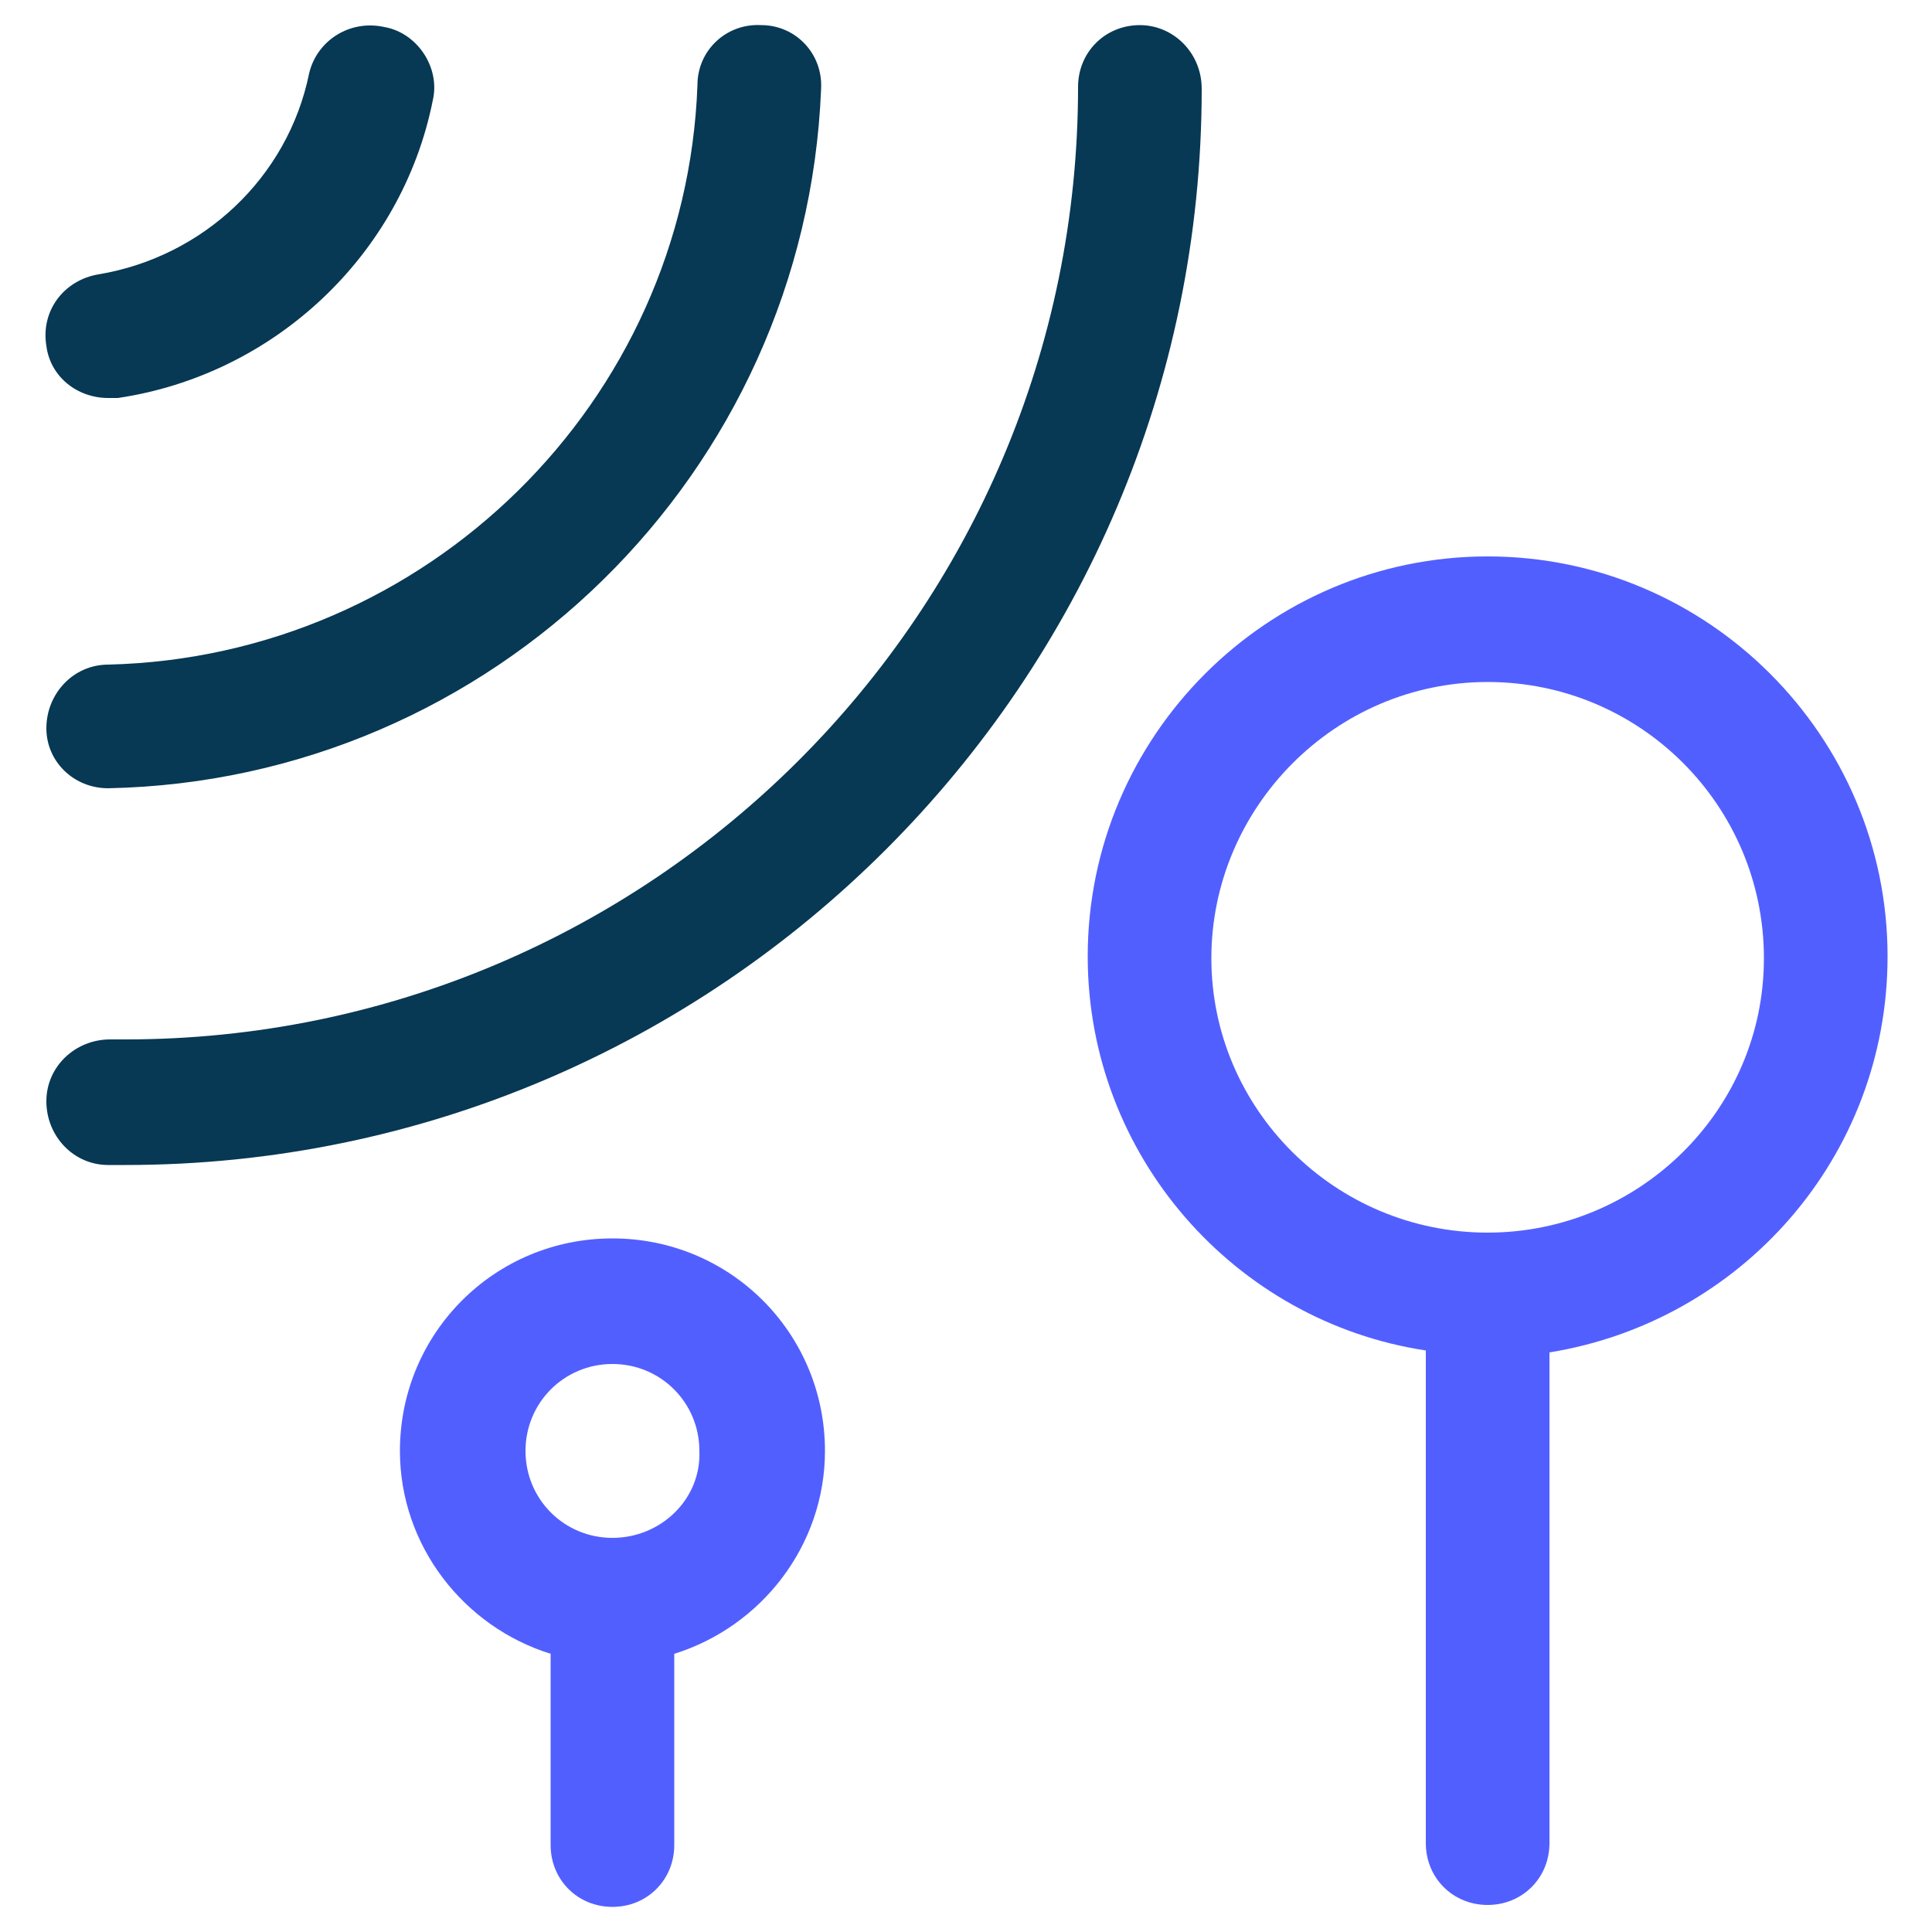
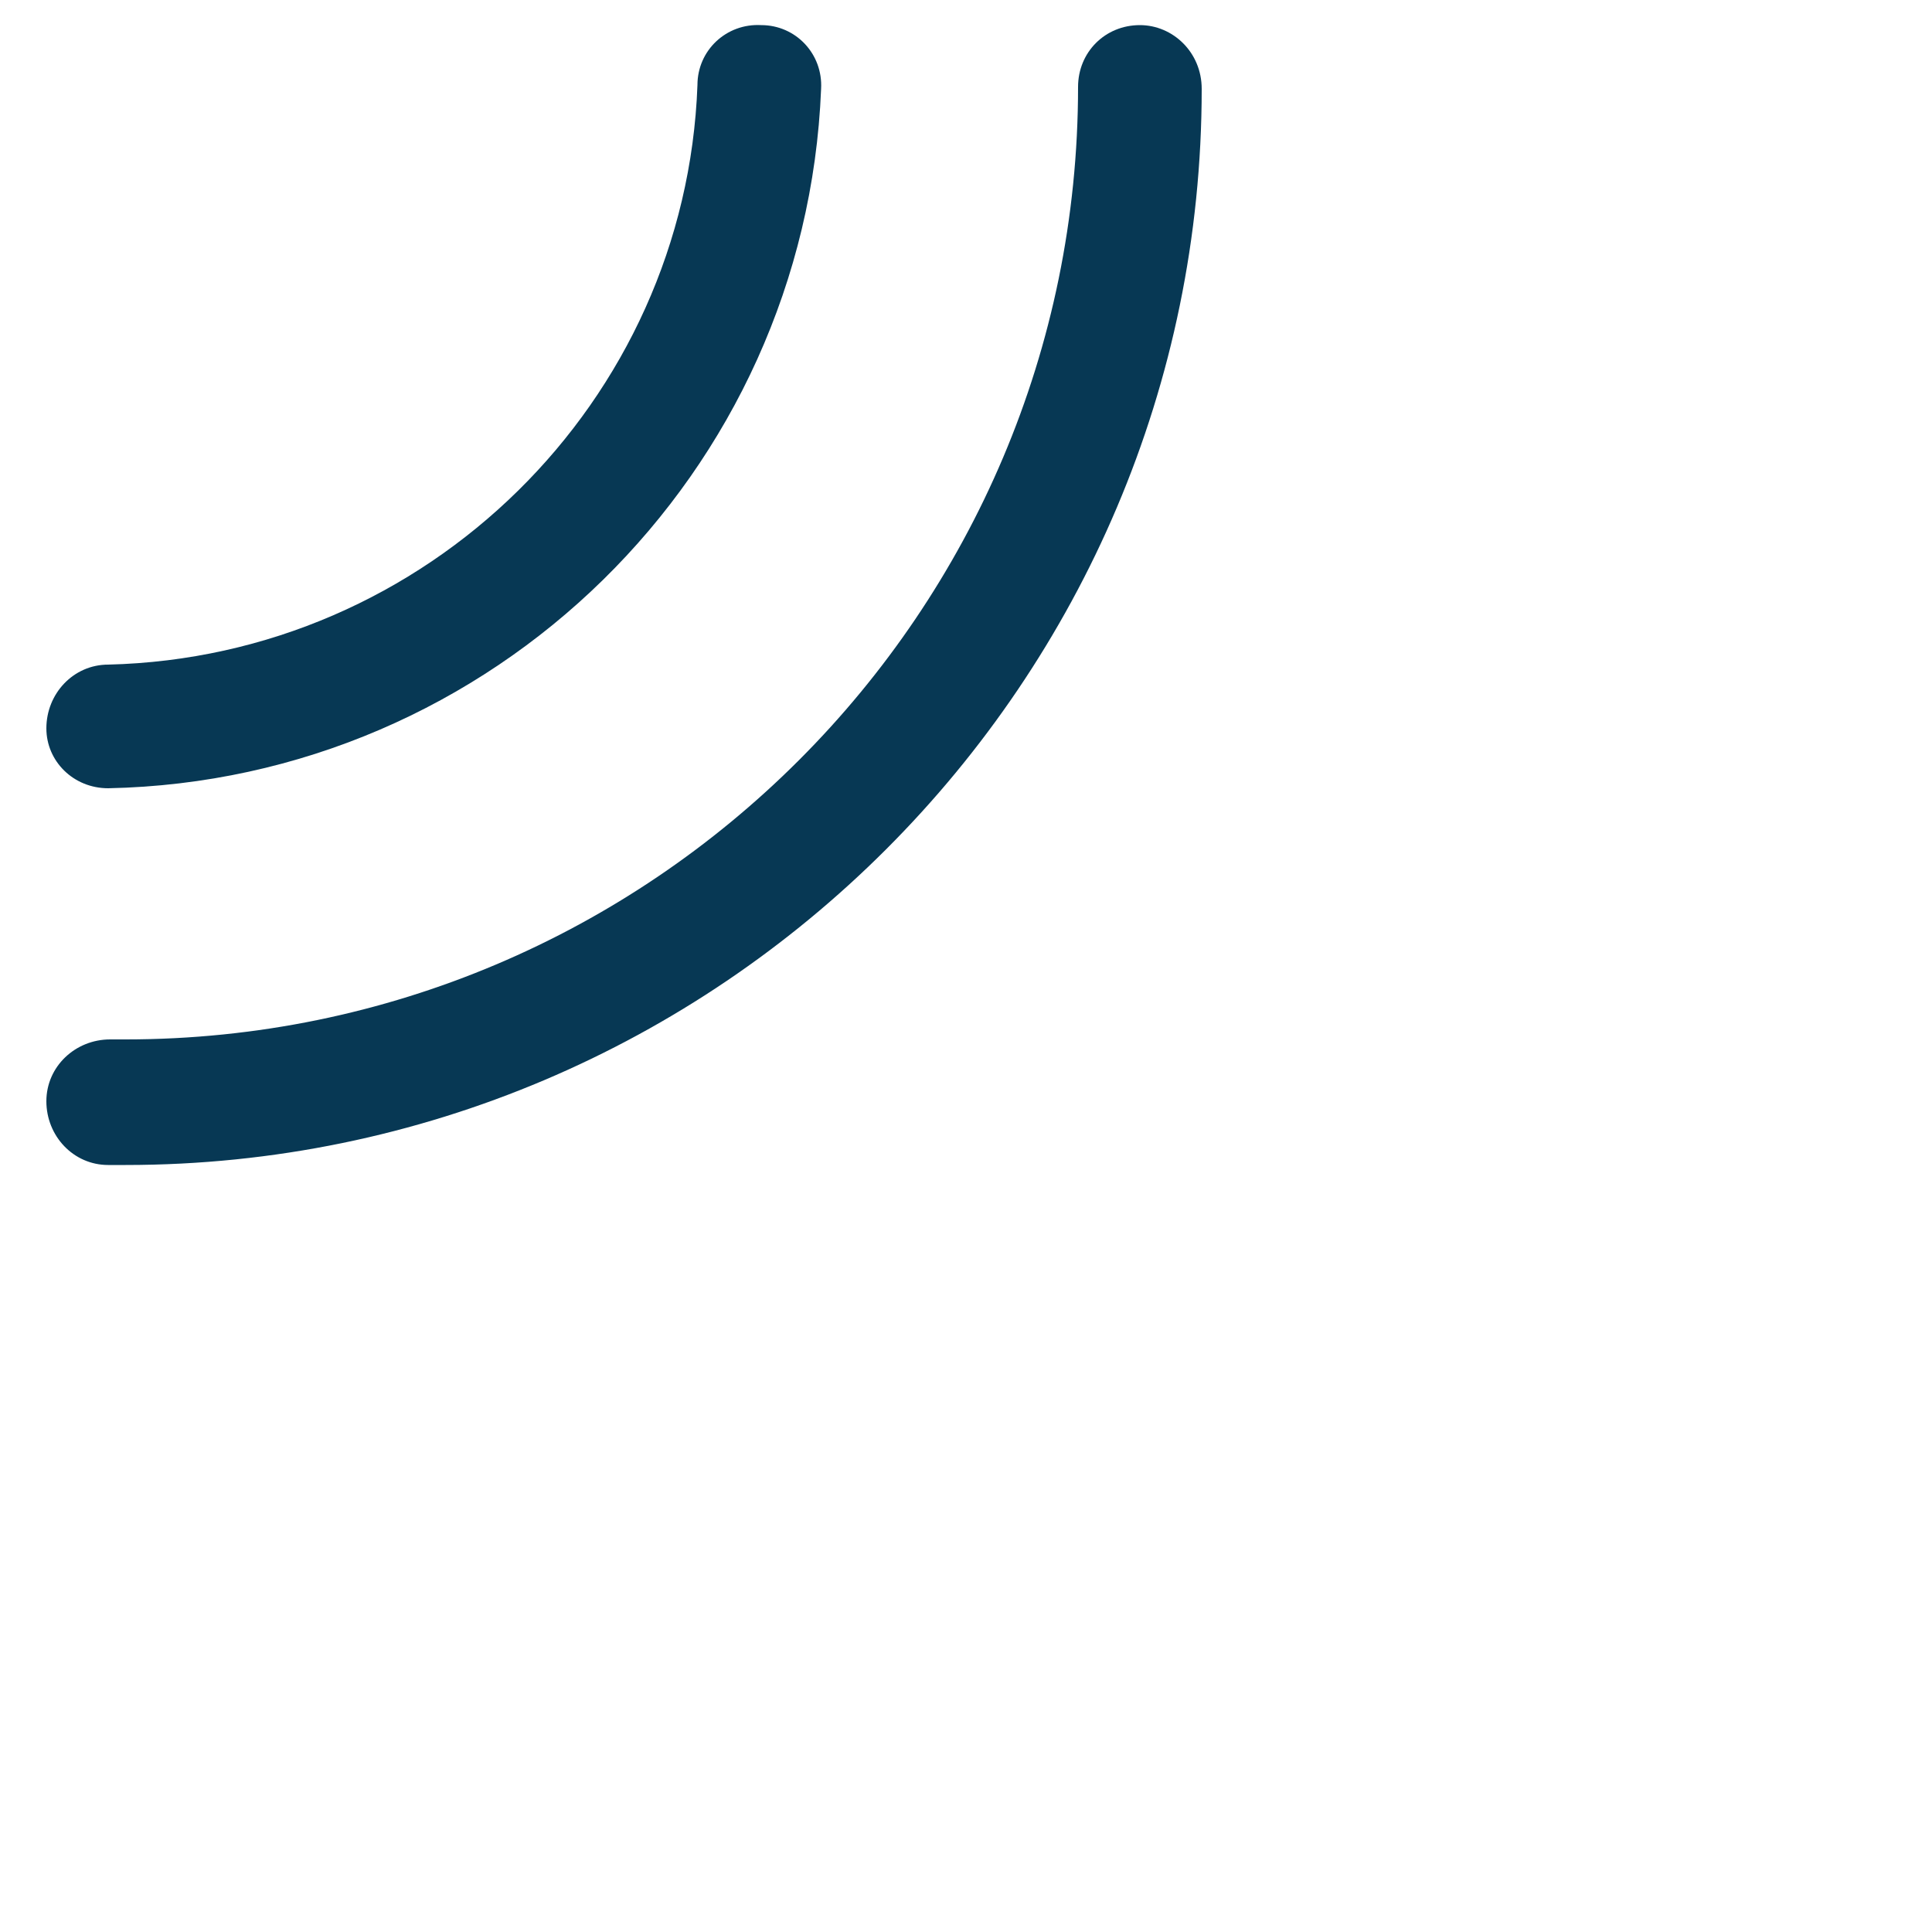
<svg xmlns="http://www.w3.org/2000/svg" version="1.1" id="Layer_1" x="0px" y="0px" viewBox="0 0 100 100" style="enable-background:new 0 0 100 100;" xml:space="preserve">
  <style type="text/css">
	.st0{fill:#073854;}
	.st1{fill:#525FFF;}
	.st2{fill:#FFFFFF;}
</style>
  <g>
    <path class="st0" d="M59,1.3c-1.8,0-3.2,1.4-3.2,3.2c0,27.2-22.1,49.3-49.3,49.3c-0.2,0-0.5,0-0.7,0l-0.1,0c-1.8,0-3.3,1.4-3.3,3.2   c0,1.8,1.4,3.3,3.2,3.3l0.1,0c0.3,0,0.6,0,0.8,0c30.7,0,55.7-25,55.7-55.7C62.2,2.7,60.7,1.3,59,1.3z" />
-     <path class="st0" d="M5.6,20.6c0.2,0,0.3,0,0.5,0c8.1-1.2,14.7-7.4,16.3-15.4c0.4-1.7-0.8-3.5-2.5-3.8C18.1,1,16.4,2.1,16,3.8   c-1.1,5.4-5.5,9.5-10.9,10.4c-1.8,0.3-3,1.9-2.7,3.7C2.6,19.5,4,20.6,5.6,20.6z" />
    <path class="st0" d="M5.6,40.8C5.6,40.8,5.6,40.8,5.6,40.8c19.9-0.4,36.1-16.3,36.9-36.2c0.1-1.8-1.3-3.3-3.1-3.3   c-1.8-0.1-3.3,1.3-3.3,3.1c-0.6,16.4-14,29.6-30.5,30c-1.8,0-3.2,1.5-3.2,3.3C2.4,39.4,3.8,40.8,5.6,40.8z" />
-     <path class="st1" d="M97.7,49.5c0-11.4-9.3-20.7-20.7-20.7s-20.7,9.3-20.7,20.7c0,10.3,7.6,18.9,17.5,20.4v25.5   c0,1.8,1.4,3.2,3.2,3.2s3.2-1.4,3.2-3.2V70C90.1,68.4,97.7,59.9,97.7,49.5z M77,63.8c-7.9,0-14.3-6.4-14.3-14.2S69.1,35.3,77,35.3   s14.3,6.4,14.3,14.3S84.8,63.8,77,63.8z" />
-     <path class="st1" d="M31.7,64.1c-6.1,0-11,4.9-11,11c0,4.9,3.3,9.1,7.8,10.5v9.9c0,1.8,1.4,3.2,3.2,3.2c1.8,0,3.2-1.4,3.2-3.2v-9.9   c4.5-1.4,7.8-5.6,7.8-10.5C42.7,69,37.8,64.1,31.7,64.1z M31.7,79.6c-2.5,0-4.5-2-4.5-4.5c0-2.5,2-4.5,4.5-4.5c2.5,0,4.5,2,4.5,4.5   C36.3,77.6,34.2,79.6,31.7,79.6z" />
  </g>
</svg>